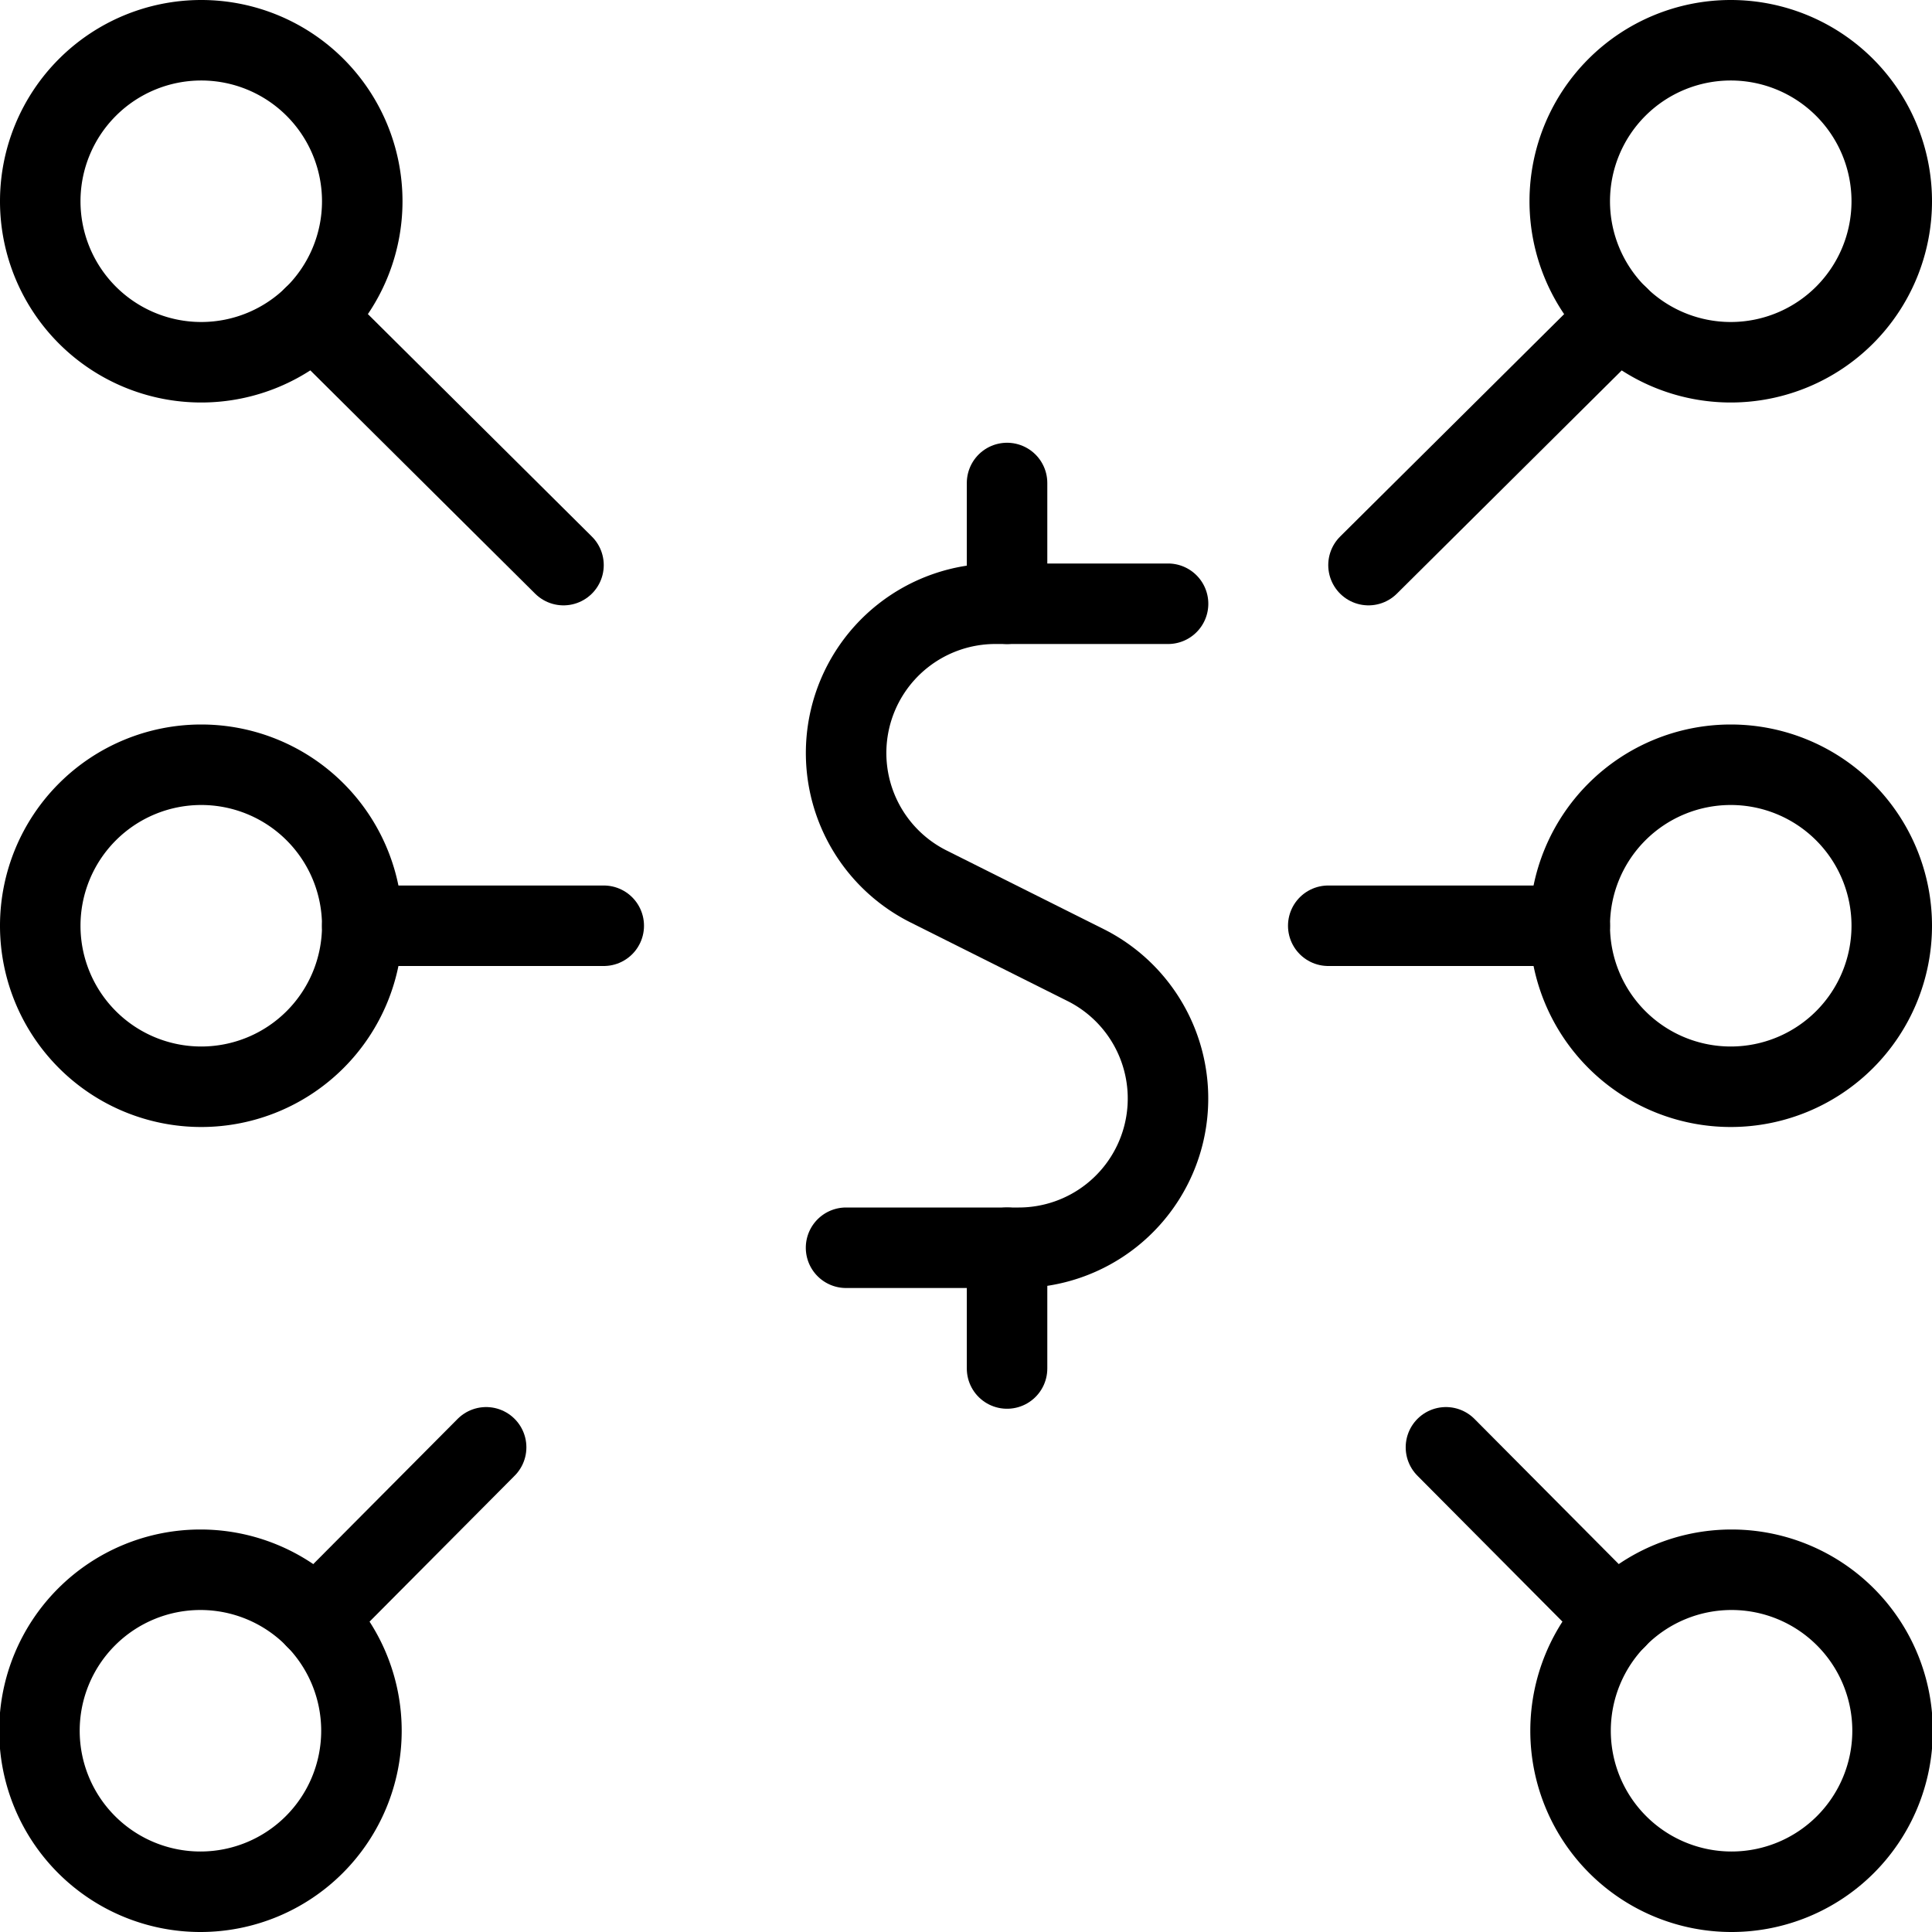
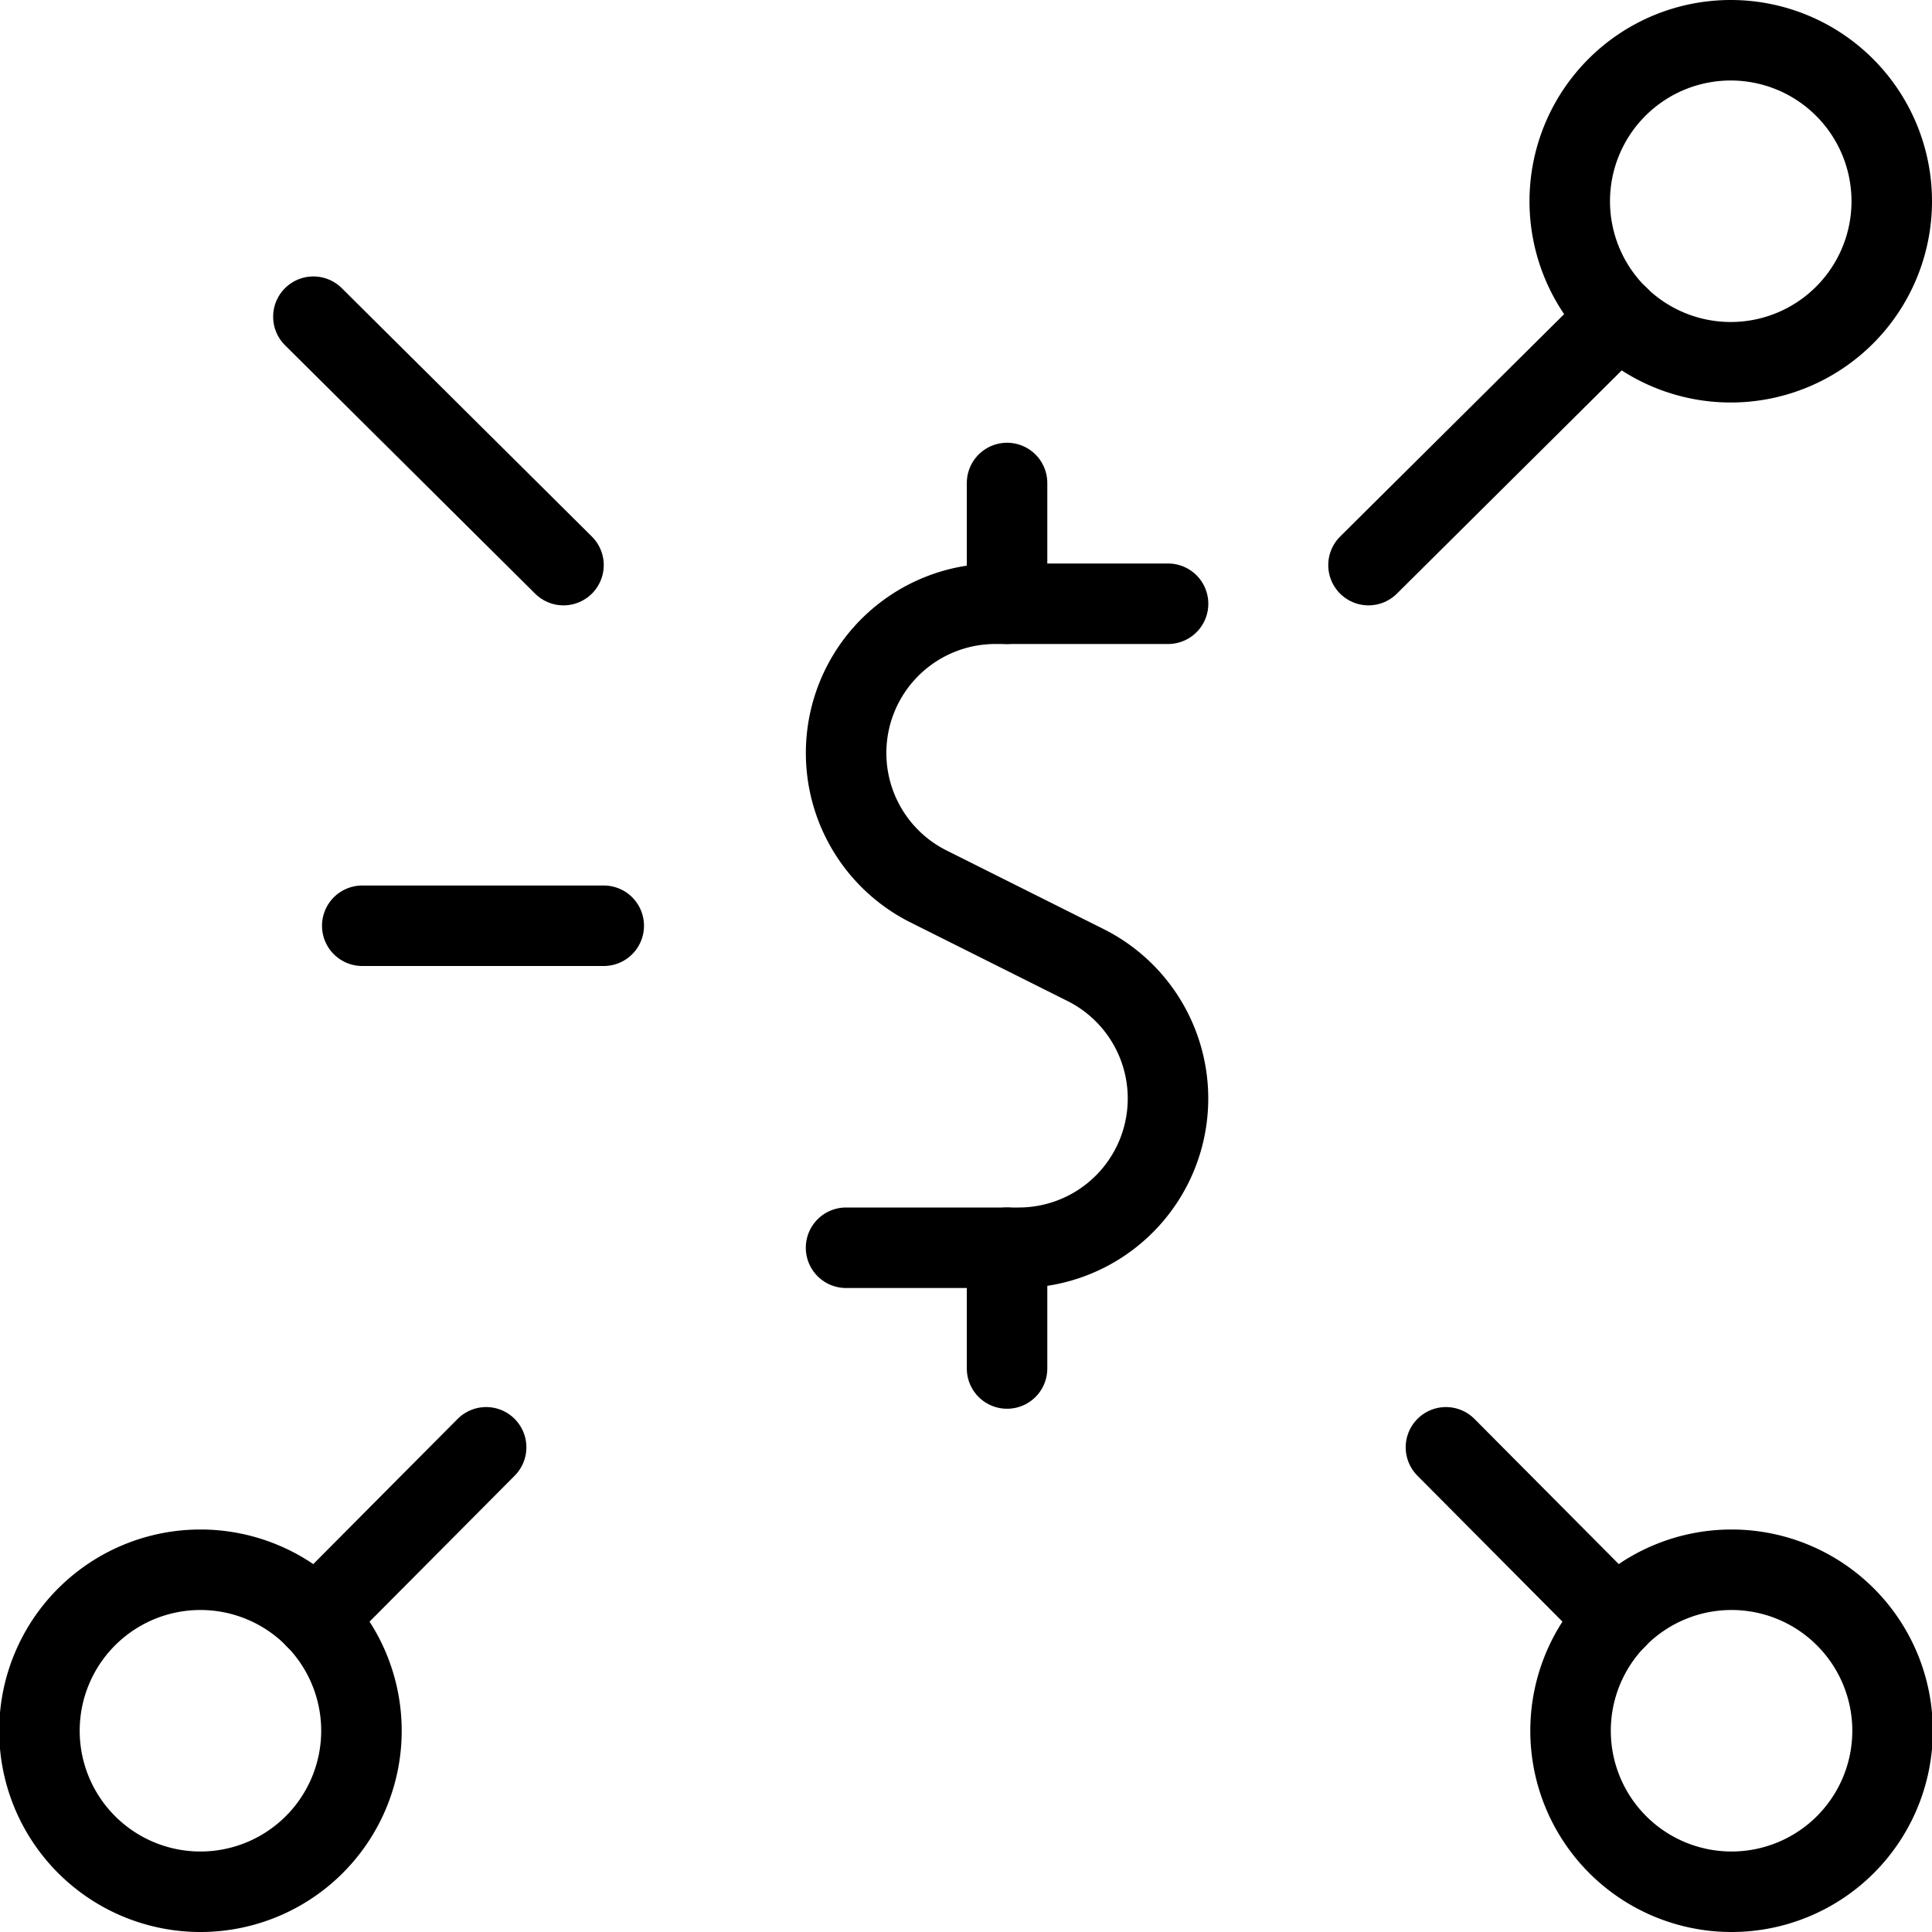
<svg xmlns="http://www.w3.org/2000/svg" viewBox="0 0 48 48">
  <g transform="matrix(2,0,0,2,0,0)">
    <path d="M14.51,7.5H12.364a1.854,1.854,0,0,0-.829,3.512l1.95.976a1.854,1.854,0,0,1-.829,3.512H10.51" fill="none" stroke="#000000" stroke-linecap="round" stroke-linejoin="round" />
    <path d="M12.51 7.5L12.51 6" fill="none" stroke="#000000" stroke-linecap="round" stroke-linejoin="round" />
    <path d="M12.51 17L12.51 15.5" fill="none" stroke="#000000" stroke-linecap="round" stroke-linejoin="round" />
    <path d="M17 7.02L20.108 3.934" fill="none" stroke="#000000" stroke-linecap="round" stroke-linejoin="round" />
-     <path d="M19.500 2.500 A2.000 2.000 0 1 0 23.500 2.500 A2.000 2.000 0 1 0 19.500 2.500 Z" fill="none" stroke="#000000" stroke-linecap="round" stroke-linejoin="round" />
+     <path d="M19.500 2.500 A2.000 2.000 0 1 0 23.500 2.500 A2.000 2.000 0 1 0 19.500 2.500 " fill="none" stroke="#000000" stroke-linecap="round" stroke-linejoin="round" />
    <path d="M17.962 17.979L20.077 20.107" fill="none" stroke="#000000" stroke-linecap="round" stroke-linejoin="round" />
    <path d="M19.510 21.500 A2.000 2.000 0 1 0 23.510 21.500 A2.000 2.000 0 1 0 19.510 21.500 Z" fill="none" stroke="#000000" stroke-linecap="round" stroke-linejoin="round" />
    <path d="M7 7.02L3.893 3.934" fill="none" stroke="#000000" stroke-linecap="round" stroke-linejoin="round" />
-     <path d="M0.500 2.500 A2.000 2.000 0 1 0 4.500 2.500 A2.000 2.000 0 1 0 0.500 2.500 Z" fill="none" stroke="#000000" stroke-linecap="round" stroke-linejoin="round" />
    <path d="M6.039 17.979L3.923 20.107" fill="none" stroke="#000000" stroke-linecap="round" stroke-linejoin="round" />
    <path d="M0.490 21.500 A2.000 2.000 0 1 0 4.490 21.500 A2.000 2.000 0 1 0 0.490 21.500 Z" fill="none" stroke="#000000" stroke-linecap="round" stroke-linejoin="round" />
-     <path d="M16.5 11.5L19.5 11.5" fill="none" stroke="#000000" stroke-linecap="round" stroke-linejoin="round" />
-     <path d="M19.500 11.500 A2.000 2.000 0 1 0 23.500 11.500 A2.000 2.000 0 1 0 19.500 11.500 Z" fill="none" stroke="#000000" stroke-linecap="round" stroke-linejoin="round" />
    <path d="M7.5 11.5L4.5 11.5" fill="none" stroke="#000000" stroke-linecap="round" stroke-linejoin="round" />
-     <path d="M0.500 11.500 A2.000 2.000 0 1 0 4.500 11.500 A2.000 2.000 0 1 0 0.500 11.500 Z" fill="none" stroke="#000000" stroke-linecap="round" stroke-linejoin="round" />
  </g>
</svg>